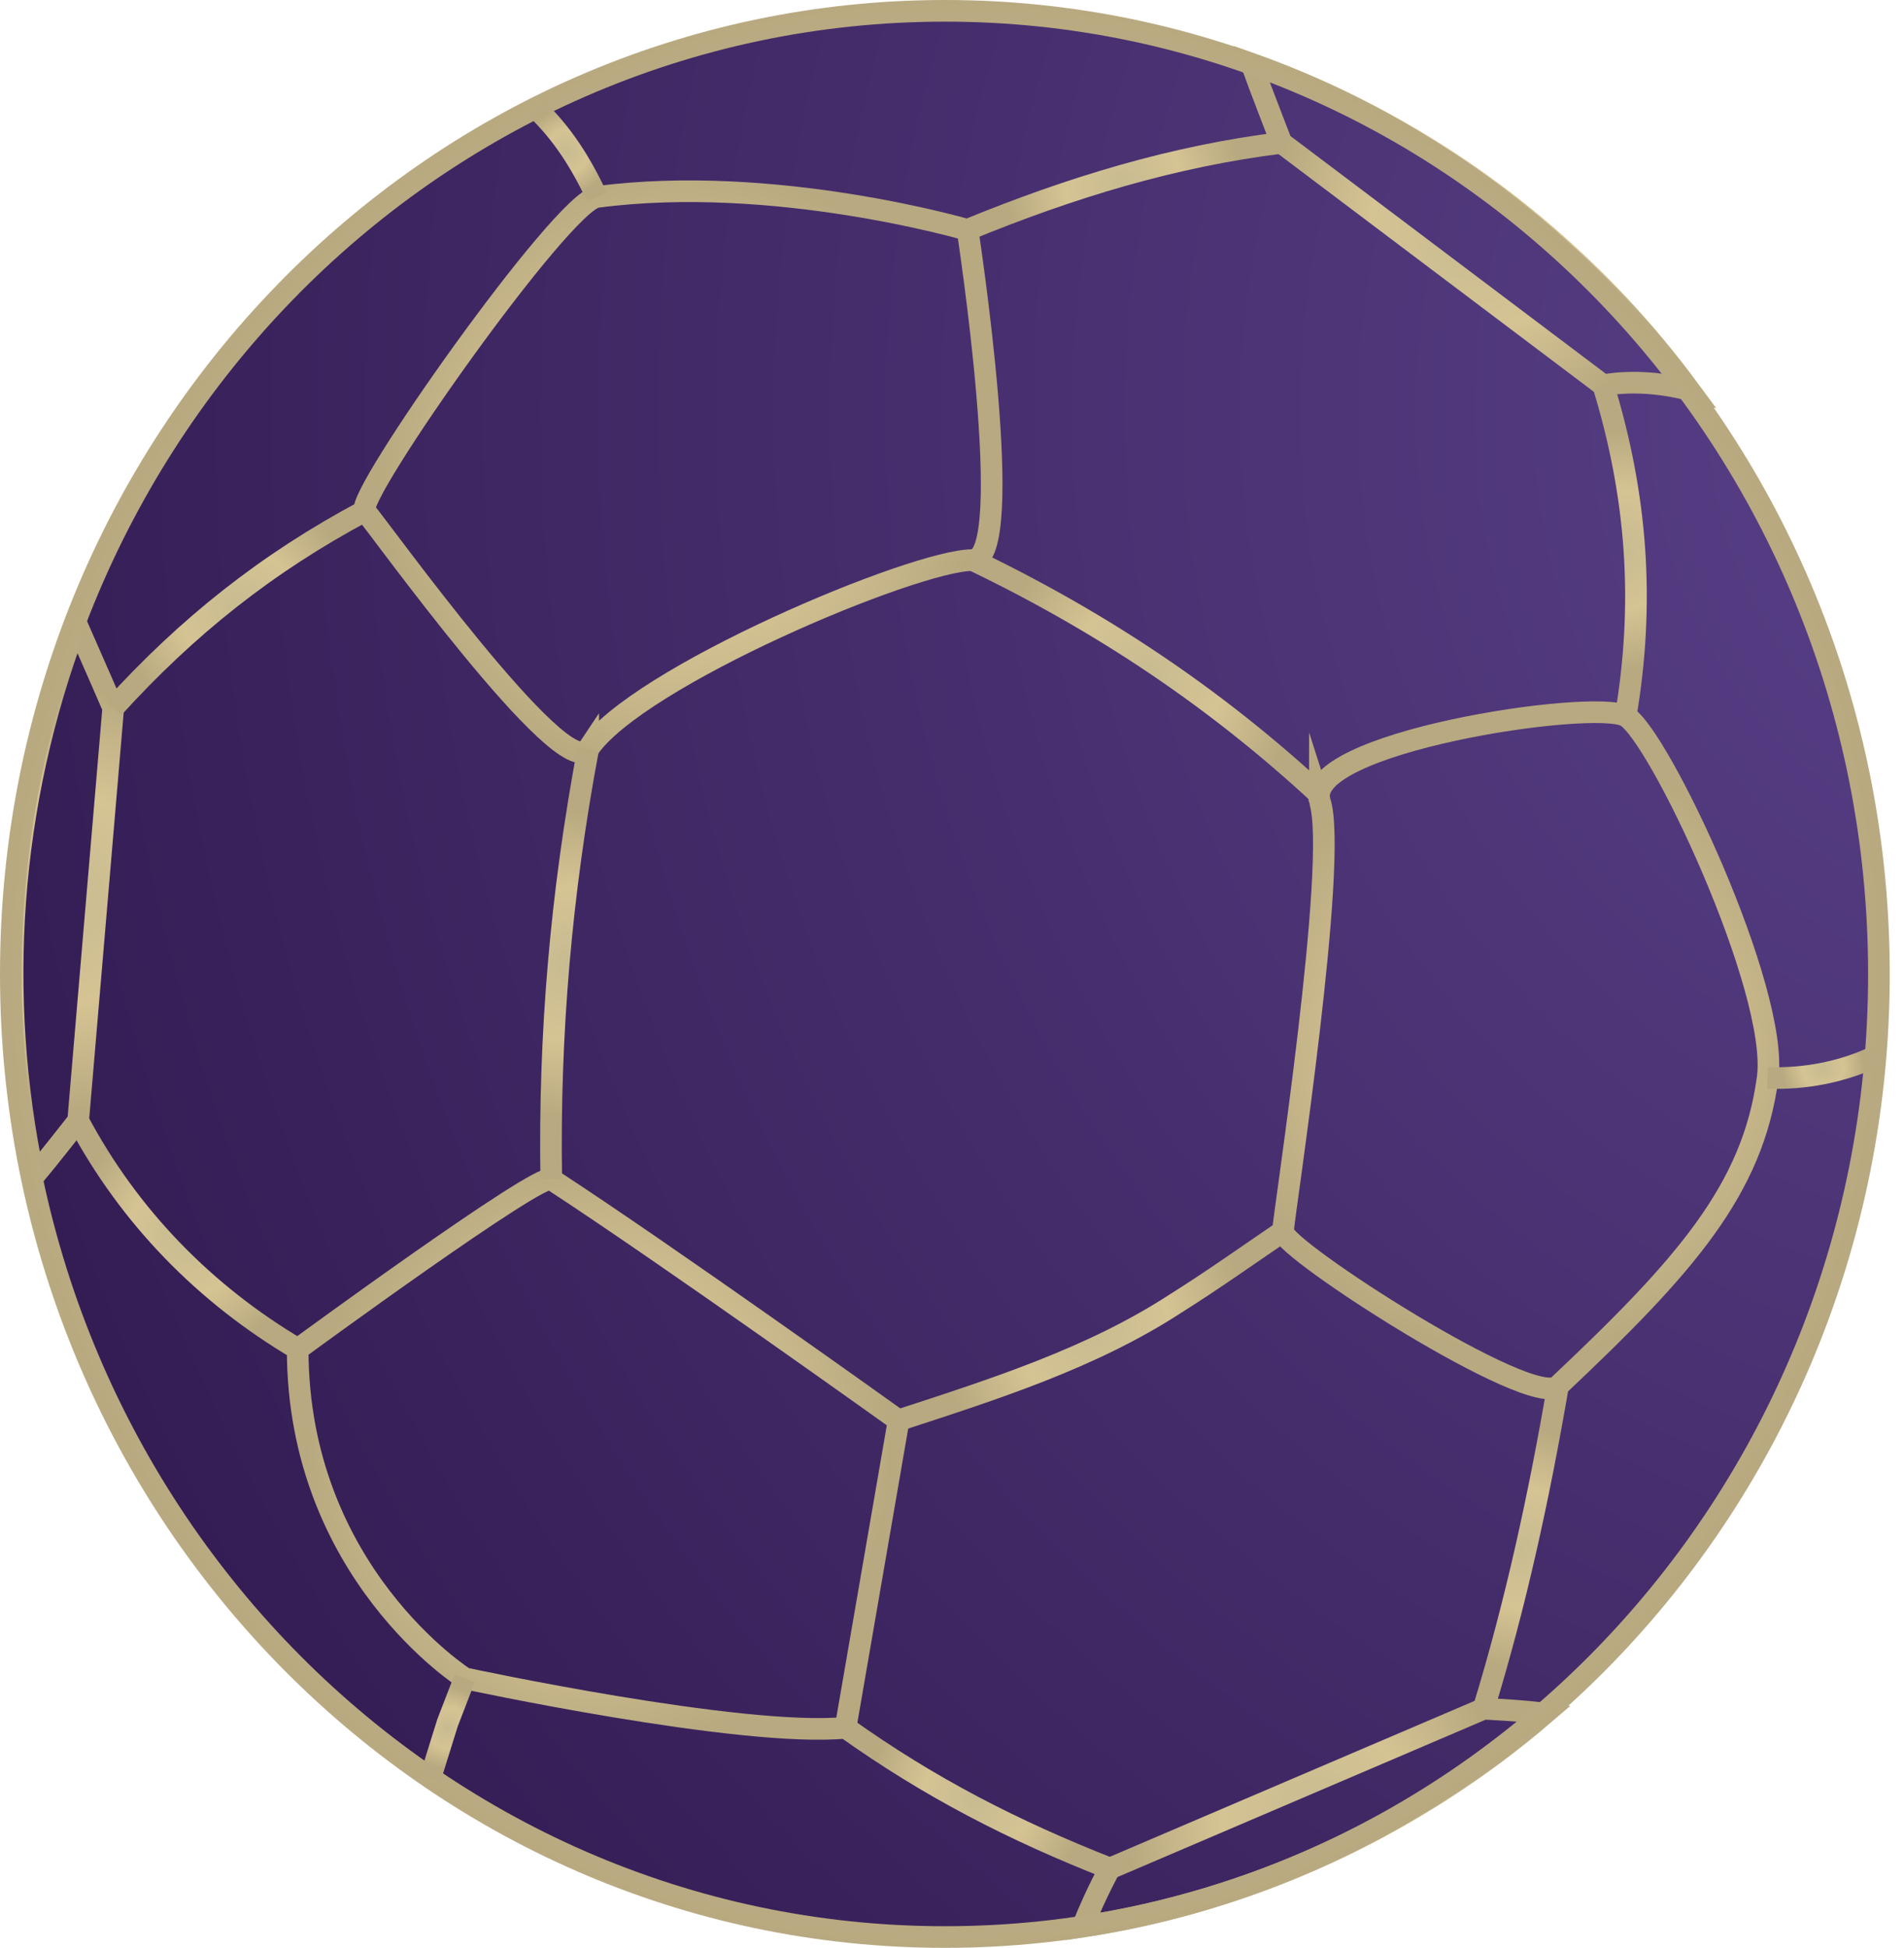
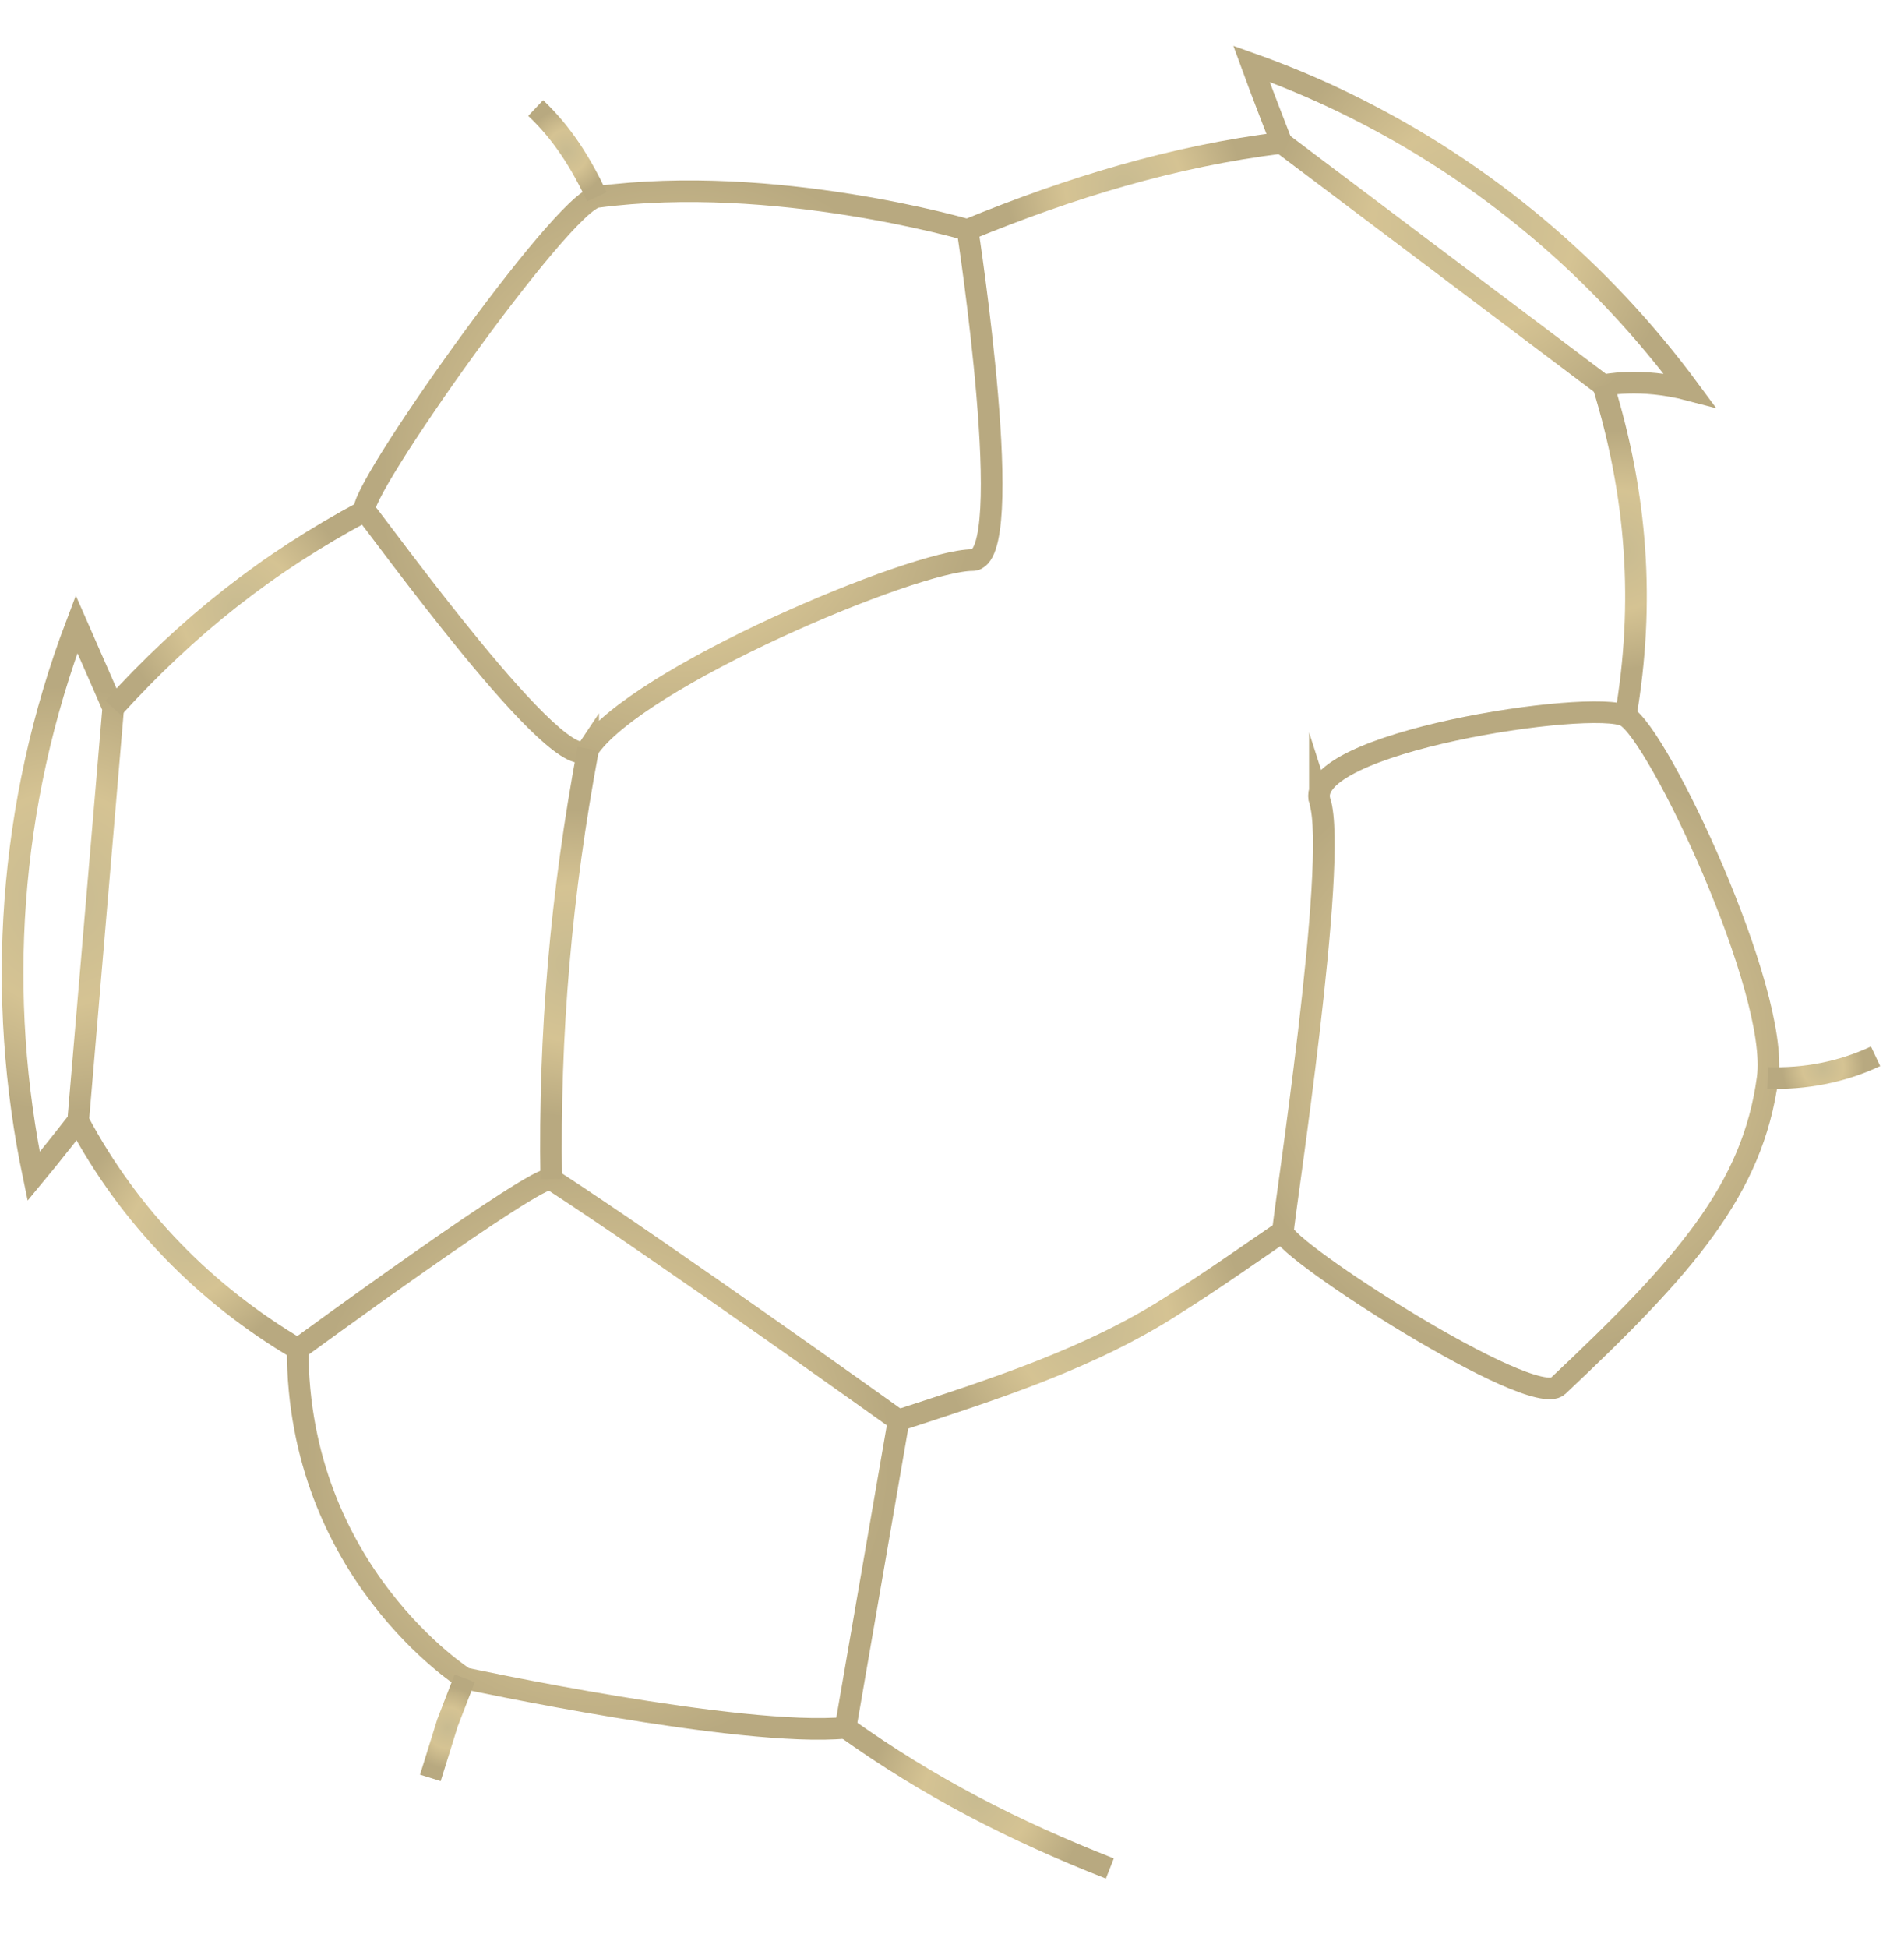
<svg xmlns="http://www.w3.org/2000/svg" width="88" height="90" viewBox="0 0 88 90" fill="none">
-   <path d="M43.671 89.5C67.513 89.5 86.841 69.577 86.841 45C86.841 20.423 67.513 0.5 43.671 0.5C19.828 0.5 0.5 20.423 0.5 45C0.5 69.577 19.828 89.5 43.671 89.5Z" fill="url(#paint0_radial_16_280)" />
  <path d="M21.477 77.545C21.477 77.545 13.758 72.652 13.758 62.34C13.758 62.34 24.946 54.141 25.477 54.488C30.755 57.918 41.533 65.632 41.533 65.632L39.079 79.832C34.231 80.29 21.477 77.545 21.477 77.545Z" stroke="url(#paint1_radial_16_280)" stroke-miterlimit="10" />
  <path d="M74.1 17.805C74.1 17.805 75.788 17.417 78.081 18.02C74.033 12.538 68.688 7.943 62.227 4.79C60.782 4.083 59.316 3.473 57.837 2.946C58.24 4.055 59.228 6.599 59.228 6.599L74.1 17.805Z" stroke="url(#paint2_radial_16_280)" stroke-miterlimit="10" />
-   <path d="M51.295 86.333C51.295 86.333 50.683 87.414 50.038 89.015C57.857 87.823 65.273 84.434 71.398 79.174C70.268 79.028 68.574 78.952 68.574 78.952L51.302 86.333H51.295Z" stroke="url(#paint3_radial_16_280)" stroke-miterlimit="10" />
  <path d="M5.233 32.712C5.233 32.712 4.494 31.008 3.539 28.838C0.359 37.217 -0.179 46.067 1.556 54.356C2.255 53.517 3.613 51.785 3.613 51.785L5.233 32.712Z" stroke="url(#paint4_radial_16_280)" stroke-miterlimit="10" />
  <path d="M27.185 34.605C26.062 36.288 17.396 24.188 16.865 23.606C16.334 23.017 25.995 9.309 27.588 9.101C35.804 8.013 44.719 10.625 44.719 10.625C44.719 10.625 47.066 25.879 44.948 25.879C42.259 25.879 29.404 31.285 27.185 34.611V34.605Z" stroke="url(#paint5_radial_16_280)" stroke-miterlimit="10" />
  <path d="M61.003 37.023C61.877 39.74 59.336 56.096 59.296 56.9C59.262 57.703 70.819 65.154 72.01 64.038C77.892 58.5 81.005 54.966 81.698 49.81C82.242 45.755 76.635 33.898 75.136 33.087C73.63 32.276 60.129 34.313 61.003 37.03V37.023Z" stroke="url(#paint6_radial_16_280)" stroke-miterlimit="10" />
-   <path d="M43.671 89.5C67.513 89.5 86.841 69.577 86.841 45C86.841 20.423 67.513 0.5 43.671 0.5C19.828 0.5 0.5 20.423 0.5 45C0.5 69.577 19.828 89.5 43.671 89.5Z" stroke="url(#paint7_radial_16_280)" stroke-miterlimit="10" />
  <path d="M39.079 79.825C42.958 82.59 46.831 84.579 51.295 86.333" stroke="url(#paint8_radial_16_280)" stroke-miterlimit="10" />
  <path d="M41.532 65.625C45.889 64.204 50.454 62.756 54.327 60.233C56.028 59.166 57.615 58.036 59.296 56.892" stroke="url(#paint9_radial_16_280)" stroke-miterlimit="10" />
-   <path d="M72.01 64.031C71.135 69.125 70.06 74.087 68.567 78.952" stroke="url(#paint10_radial_16_280)" stroke-miterlimit="10" />
  <path d="M27.185 34.604C25.934 41.264 25.37 47.772 25.477 54.481" stroke="url(#paint11_radial_16_280)" stroke-miterlimit="10" />
-   <path d="M44.948 25.872C50.892 28.727 56.176 32.248 61.003 36.725" stroke="url(#paint12_radial_16_280)" stroke-miterlimit="10" />
  <path d="M44.719 10.618C49.466 8.671 54.226 7.216 59.235 6.599" stroke="url(#paint13_radial_16_280)" stroke-miterlimit="10" />
  <path d="M74.1 17.805C75.667 22.906 76.023 27.875 75.136 33.08" stroke="url(#paint14_radial_16_280)" stroke-miterlimit="10" />
  <path d="M3.613 51.785C5.98 56.241 9.503 59.817 13.765 62.333" stroke="url(#paint15_radial_16_280)" stroke-miterlimit="10" />
  <path d="M5.233 32.712C8.649 28.949 12.353 26.004 16.858 23.606" stroke="url(#paint16_radial_16_280)" stroke-miterlimit="10" />
  <path d="M27.588 9.094C26.849 7.521 25.988 6.155 24.758 4.991" stroke="url(#paint17_radial_16_280)" stroke-miterlimit="10" />
  <path d="M21.477 77.545L20.683 79.603L19.89 82.147" stroke="url(#paint18_radial_16_280)" stroke-miterlimit="10" />
  <path d="M81.698 49.803C83.406 49.865 85.127 49.539 86.686 48.805" stroke="url(#paint19_radial_16_280)" stroke-miterlimit="10" />
  <defs>
    <radialGradient id="paint0_radial_16_280" cx="0" cy="0" r="1" gradientUnits="userSpaceOnUse" gradientTransform="translate(97.578 19.122) scale(123.952 127.769)">
      <stop stop-color="#5B428B" />
      <stop offset="1" stop-color="#2C1549" />
    </radialGradient>
    <radialGradient id="paint1_radial_16_280" cx="0" cy="0" r="1" gradientUnits="userSpaceOnUse" gradientTransform="translate(27.662 67.177) scale(13.474 13.889)">
      <stop stop-color="#C8BB91" />
      <stop offset="0.5" stop-color="#D5C393" />
      <stop offset="1" stop-color="#B8A980" />
    </radialGradient>
    <radialGradient id="paint2_radial_16_280" cx="0" cy="0" r="1" gradientUnits="userSpaceOnUse" gradientTransform="translate(68.103 10.494) scale(9.466 9.758)">
      <stop stop-color="#C8BB91" />
      <stop offset="0.5" stop-color="#D5C393" />
      <stop offset="1" stop-color="#B8A980" />
    </radialGradient>
    <radialGradient id="paint3_radial_16_280" cx="0" cy="0" r="1" gradientUnits="userSpaceOnUse" gradientTransform="translate(60.849 84.032) scale(8.848 9.12)">
      <stop stop-color="#C8BB91" />
      <stop offset="0.5" stop-color="#D5C393" />
      <stop offset="1" stop-color="#B8A980" />
    </radialGradient>
    <radialGradient id="paint4_radial_16_280" cx="0" cy="0" r="1" gradientUnits="userSpaceOnUse" gradientTransform="translate(2.907 41.528) scale(9.507 9.8)">
      <stop stop-color="#C8BB91" />
      <stop offset="0.5" stop-color="#D5C393" />
      <stop offset="1" stop-color="#B8A980" />
    </radialGradient>
    <radialGradient id="paint5_radial_16_280" cx="0" cy="0" r="1" gradientUnits="userSpaceOnUse" gradientTransform="translate(31.333 21.797) scale(13.911 14.339)">
      <stop stop-color="#C8BB91" />
      <stop offset="0.5" stop-color="#D5C393" />
      <stop offset="1" stop-color="#B8A980" />
    </radialGradient>
    <radialGradient id="paint6_radial_16_280" cx="0" cy="0" r="1" gradientUnits="userSpaceOnUse" gradientTransform="translate(70.517 48.528) scale(13.669 14.089)">
      <stop stop-color="#C8BB91" />
      <stop offset="0.5" stop-color="#D5C393" />
      <stop offset="1" stop-color="#B8A980" />
    </radialGradient>
    <radialGradient id="paint7_radial_16_280" cx="0" cy="0" r="1" gradientUnits="userSpaceOnUse" gradientTransform="translate(43.671 45) scale(43.507 44.846)">
      <stop stop-color="#C8BB91" />
      <stop offset="0.5" stop-color="#D5C393" />
      <stop offset="1" stop-color="#B8A980" />
    </radialGradient>
    <radialGradient id="paint8_radial_16_280" cx="0" cy="0" r="1" gradientUnits="userSpaceOnUse" gradientTransform="translate(45.15 83.103) scale(5.056 5.212)">
      <stop stop-color="#C8BB91" />
      <stop offset="0.5" stop-color="#D5C393" />
      <stop offset="1" stop-color="#B8A980" />
    </radialGradient>
    <radialGradient id="paint9_radial_16_280" cx="0" cy="0" r="1" gradientUnits="userSpaceOnUse" gradientTransform="translate(50.454 61.286) scale(7.14 7.36)">
      <stop stop-color="#C8BB91" />
      <stop offset="0.5" stop-color="#D5C393" />
      <stop offset="1" stop-color="#B8A980" />
    </radialGradient>
    <radialGradient id="paint10_radial_16_280" cx="0" cy="0" r="1" gradientUnits="userSpaceOnUse" gradientTransform="translate(70.295 71.516) scale(5.372 5.537)">
      <stop stop-color="#C8BB91" />
      <stop offset="0.5" stop-color="#D5C393" />
      <stop offset="1" stop-color="#B8A980" />
    </radialGradient>
    <radialGradient id="paint11_radial_16_280" cx="0" cy="0" r="1" gradientUnits="userSpaceOnUse" gradientTransform="translate(26.324 44.515) scale(6.891 7.104)">
      <stop stop-color="#C8BB91" />
      <stop offset="0.5" stop-color="#D5C393" />
      <stop offset="1" stop-color="#B8A980" />
    </radialGradient>
    <radialGradient id="paint12_radial_16_280" cx="0" cy="0" r="1" gradientUnits="userSpaceOnUse" gradientTransform="translate(53.016 31.271) scale(7.006 7.221)">
      <stop stop-color="#C8BB91" />
      <stop offset="0.5" stop-color="#D5C393" />
      <stop offset="1" stop-color="#B8A980" />
    </radialGradient>
    <radialGradient id="paint13_radial_16_280" cx="0" cy="0" r="1" gradientUnits="userSpaceOnUse" gradientTransform="translate(51.934 8.602) scale(5.432 5.6)">
      <stop stop-color="#C8BB91" />
      <stop offset="0.5" stop-color="#D5C393" />
      <stop offset="1" stop-color="#B8A980" />
    </radialGradient>
    <radialGradient id="paint14_radial_16_280" cx="0" cy="0" r="1" gradientUnits="userSpaceOnUse" gradientTransform="translate(74.86 25.422) scale(5.352 5.517)">
      <stop stop-color="#C8BB91" />
      <stop offset="0.5" stop-color="#D5C393" />
      <stop offset="1" stop-color="#B8A980" />
    </radialGradient>
    <radialGradient id="paint15_radial_16_280" cx="0" cy="0" r="1" gradientUnits="userSpaceOnUse" gradientTransform="translate(8.622 57.128) scale(5.325 5.489)">
      <stop stop-color="#C8BB91" />
      <stop offset="0.5" stop-color="#D5C393" />
      <stop offset="1" stop-color="#B8A980" />
    </radialGradient>
    <radialGradient id="paint16_radial_16_280" cx="0" cy="0" r="1" gradientUnits="userSpaceOnUse" gradientTransform="translate(11.002 28.125) scale(5.392 5.558)">
      <stop stop-color="#C8BB91" />
      <stop offset="0.5" stop-color="#D5C393" />
      <stop offset="1" stop-color="#B8A980" />
    </radialGradient>
    <radialGradient id="paint17_radial_16_280" cx="0" cy="0" r="1" gradientUnits="userSpaceOnUse" gradientTransform="translate(26.21 6.994) scale(1.95 2.01)">
      <stop stop-color="#C8BB91" />
      <stop offset="0.5" stop-color="#D5C393" />
      <stop offset="1" stop-color="#B8A980" />
    </radialGradient>
    <radialGradient id="paint18_radial_16_280" cx="0" cy="0" r="1" gradientUnits="userSpaceOnUse" gradientTransform="translate(20.683 79.832) scale(1.835 1.892)">
      <stop stop-color="#C8BB91" />
      <stop offset="0.5" stop-color="#D5C393" />
      <stop offset="1" stop-color="#B8A980" />
    </radialGradient>
    <radialGradient id="paint19_radial_16_280" cx="0" cy="0" r="1" gradientUnits="userSpaceOnUse" gradientTransform="translate(84.253 49.325) scale(1.903 1.961)">
      <stop stop-color="#C8BB91" />
      <stop offset="0.5" stop-color="#D5C393" />
      <stop offset="1" stop-color="#B8A980" />
    </radialGradient>
  </defs>
</svg>